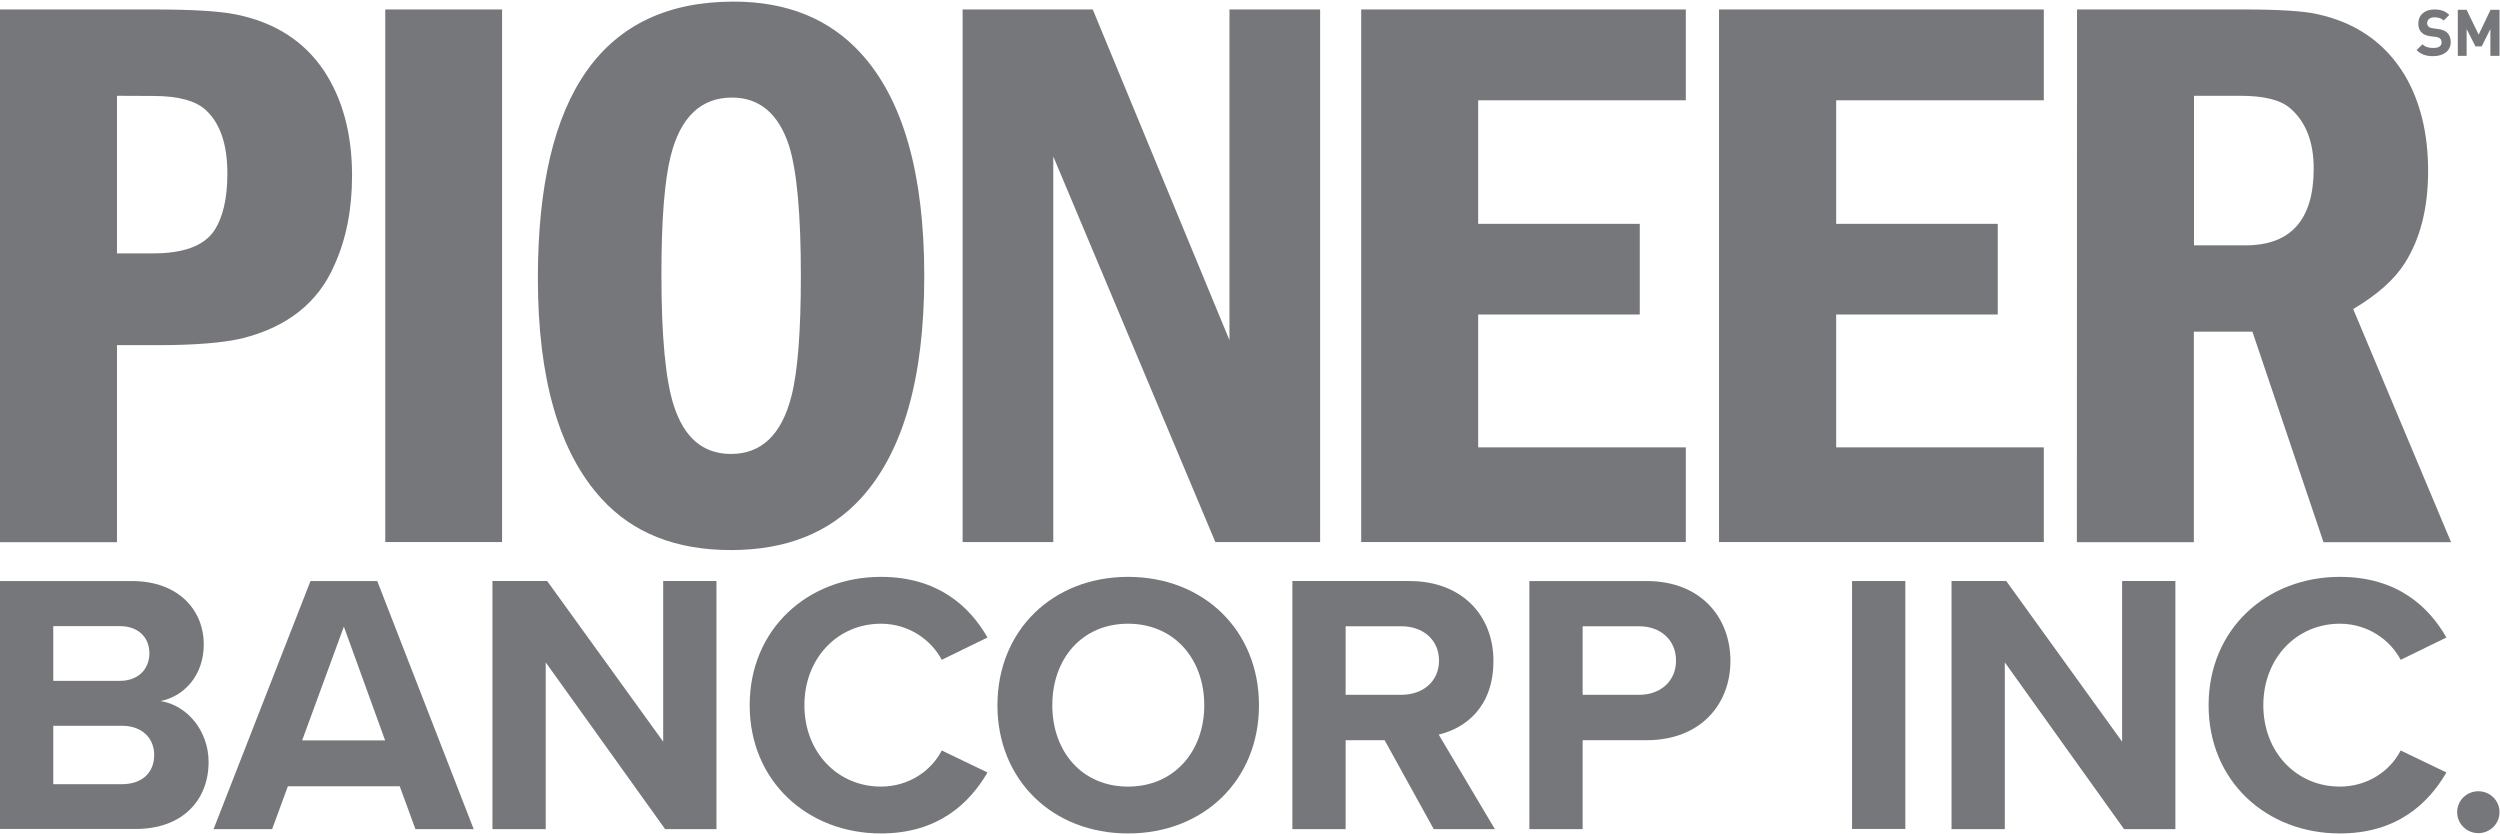
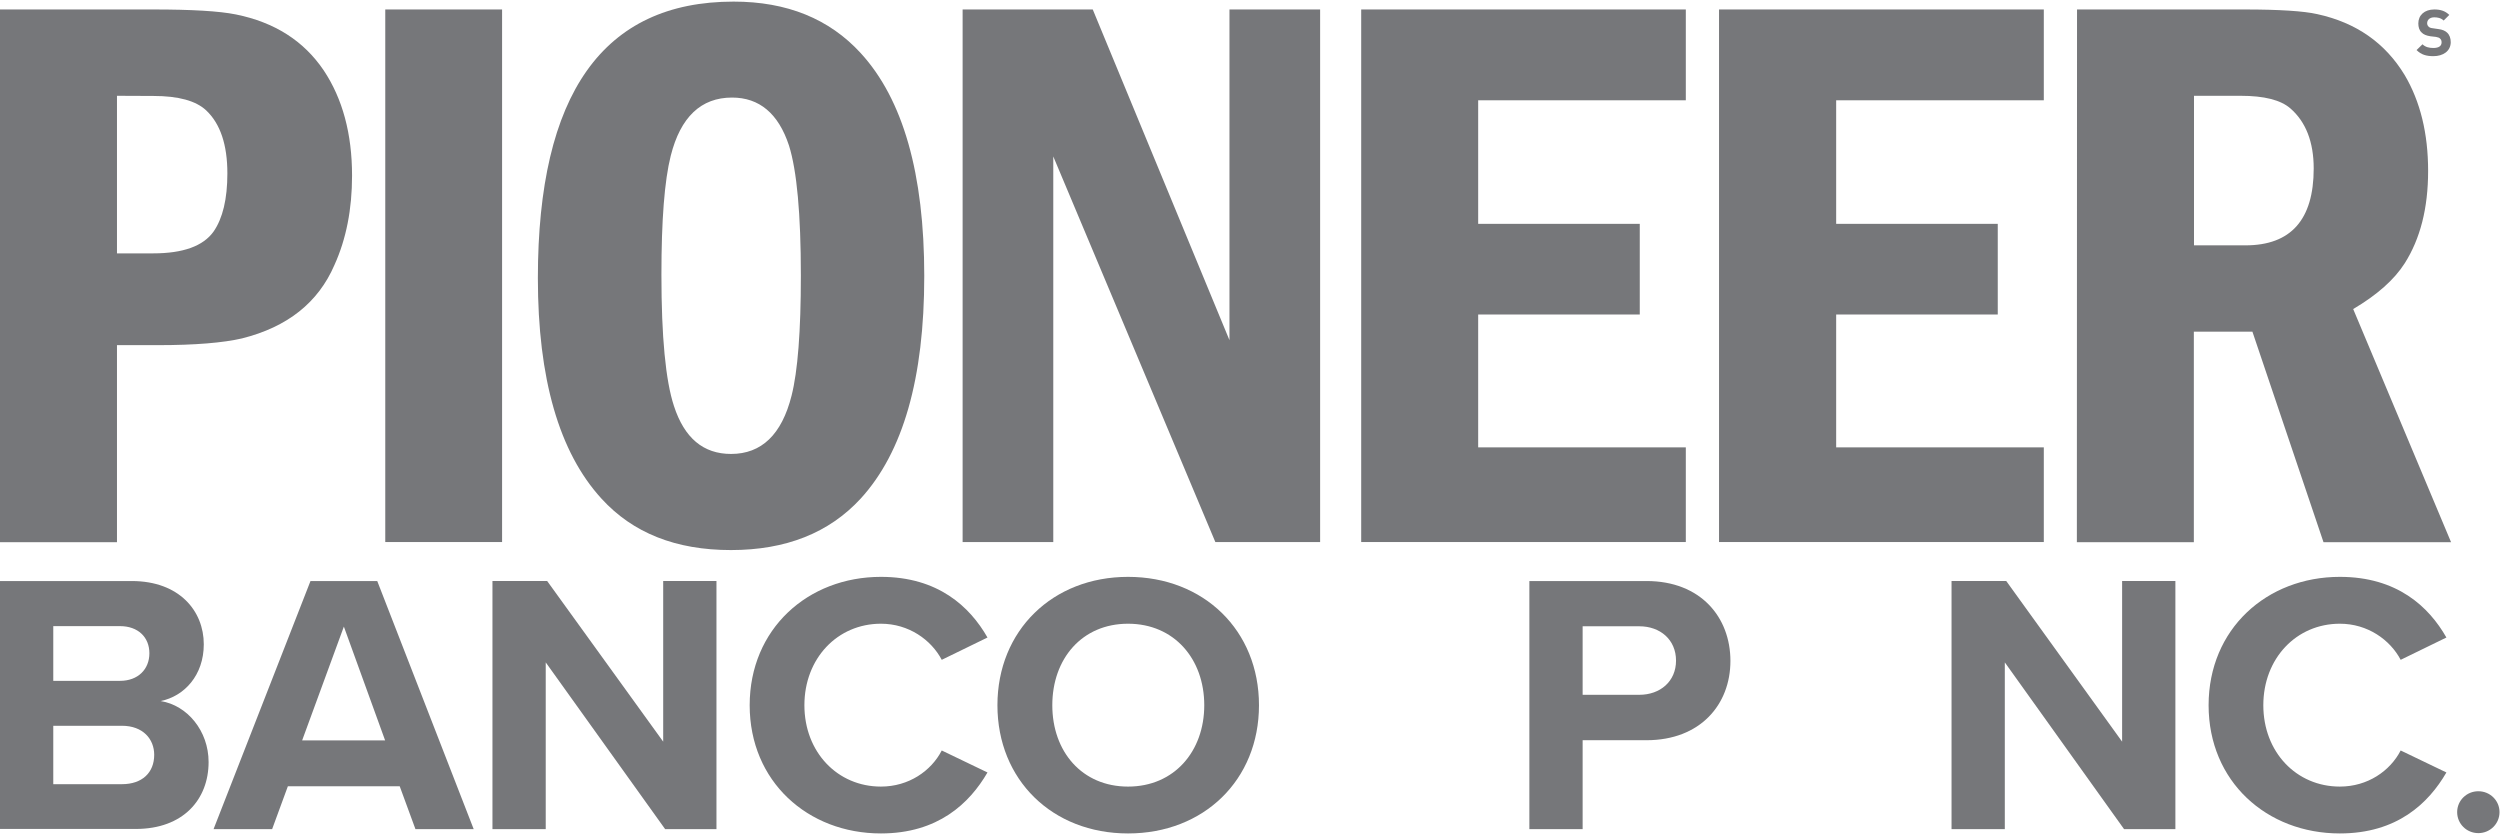
<svg xmlns="http://www.w3.org/2000/svg" version="1.2" viewBox="0 0 1558 520" width="1558" height="520">
  <title>PioneerLogo_CoolGray9-svg</title>
  <style>
		.s0 { fill: #76777a } 
	</style>
  <g id="Layer_1-2">
    <g id="Layer">
      <g id="Layer">
        <path id="Layer" fill-rule="evenodd" class="s0" d="m0 362.1h82.1c29.7 0 44.9 18.7 44.9 39.4 0 19.4-12.2 32.4-26.9 35.4 16.6 2.6 29.9 18.6 29.9 38 0 23.2-15.7 41.7-45.4 41.7h-84.6zm74.8 62.2c11.2 0 18.3-7.2 18.3-17.2 0-10-7.1-16.9-18.3-16.9h-41.6v34.1c0 0 41.6 0 41.6 0zm1.2 64.4c12.6 0 20.1-7.2 20.1-18.3 0-9.8-7-18.1-20.1-18.1h-42.8v36.4z" />
        <path id="Layer" fill-rule="evenodd" class="s0" d="m249.1 490h-69.7l-9.8 26.7h-36.5l60.4-154.6h41.6l60.1 154.6h-36.3zm-60.8-28.6h51.7l-25.7-70.9z" />
        <path id="Layer" class="s0" d="m340.1 412.8v103.9h-33.2v-154.6h34.1l72.3 100.1v-100.1h33.2v154.6h-32z" />
        <path id="Layer" class="s0" d="m467.2 439.5c0-47.5 36.2-80 81.8-80 35.5 0 55.4 18.5 66.4 37.8l-28.5 13.9c-6.6-12.5-20.6-22.5-37.9-22.5-27.1 0-47.7 21.6-47.7 50.8 0 29.2 20.6 50.7 47.7 50.7 17.3 0 31.3-9.7 37.9-22.5l28.5 13.7c-11.2 19.3-30.9 38-66.4 38-45.6 0-81.8-32.4-81.8-79.9z" />
        <path id="Layer" fill-rule="evenodd" class="s0" d="m703 359.5c47.2 0 81.6 33.4 81.6 80 0 46.6-34.4 79.9-81.6 79.9-47.2 0-81.4-33.4-81.4-79.9 0-46.6 34.4-80 81.4-80zm0 29.2c-28.7 0-47.2 21.8-47.2 50.8 0 28.9 18.5 50.7 47.2 50.7 28.8 0 47.5-22 47.5-50.7 0-28.8-18.7-50.8-47.5-50.8z" />
-         <path id="Layer" fill-rule="evenodd" class="s0" d="m862.9 461.3h-24.3v55.4h-33.2v-154.6h72.9c32.5 0 52.4 21.1 52.4 49.8 0 28.7-17.3 41.9-34.1 45.9l35 58.9h-38.1c0 0-30.6-55.4-30.6-55.4zm10.5-71h-34.8v42.7h34.8c13.4 0 23.4-8.4 23.4-21.3 0-13-10-21.4-23.4-21.4z" />
        <path id="Layer" fill-rule="evenodd" class="s0" d="m953.1 362.1h73c33.9 0 52.3 22.7 52.3 49.8 0 27.1-18.7 49.4-52.3 49.4h-39.8v55.4h-33.2c0 0 0-154.6 0-154.6zm68.5 28.2h-35.3v42.7h35.3c13.1 0 22.9-8.4 22.9-21.3 0-13-9.8-21.4-22.9-21.4z" />
-         <path id="Layer" class="s0" d="m1154.2 362.1h33.2v154.5h-33.2z" />
        <path id="Layer" class="s0" d="m1249.4 412.8v103.9h-33.2v-154.6h34.1l72.2 100.1v-100.1h33.2v154.6h-32z" />
        <path id="Layer" class="s0" d="m1376.4 439.5c0-47.5 36.2-80 81.8-80 35.6 0 55.4 18.5 66.4 37.8l-28.5 13.9c-6.6-12.5-20.6-22.5-37.9-22.5-27.1 0-47.7 21.6-47.7 50.8 0 29.2 20.6 50.7 47.7 50.7 17.3 0 31.3-9.7 37.9-22.5l28.5 13.7c-11.2 19.3-30.8 38-66.4 38-45.6 0-81.8-32.4-81.8-79.9z" />
        <path id="Layer" class="s0" d="m1544.5 519.2c-7.3 0-13.2-5.8-13.2-13.1 0-7.2 5.9-13 13.2-13 7.3 0 13.2 5.8 13.2 13 0 7.3-5.9 13.1-13.2 13.1z" />
      </g>
      <g id="Layer">
        <path id="Layer" fill-rule="evenodd" class="s0" d="m0 5.9h95.5c23.9 0 41.1 1 51.5 3.1 24.2 4.9 42.3 16.5 54.7 34.8 11.8 17.7 17.7 39.6 17.7 65.7 0 20.8-3.6 39.4-11 55.7-10.1 23.4-29.3 38.6-57.6 45.7-11.6 2.7-29.1 4.2-52.3 4.2h-25.6v122.8h-72.9zm72.9 53.8v98.2h22.6q27.9 0 37.6-13.6c5.7-8.2 8.6-20.3 8.6-36.2 0-17.9-4.4-31-13.2-39.3-6.4-6-17.3-9-32.9-9l-22.7-0.1z" />
        <path id="Layer" class="s0" d="m240.1 5.9h72.8v331.9h-72.8v-331.9z" />
        <path id="Layer" fill-rule="evenodd" class="s0" d="m457.2 1c33.2 0 59.6 10.7 79.2 32.1 26.4 28.8 39.6 75.2 39.6 138.9 0 63.8-13.2 109.8-39.6 138.7-19.7 21.4-46.6 32.1-80.9 32.1-34.3 0-61.1-10.6-80.7-32.1-26.4-28.9-39.6-74.8-39.6-137.4q0-172.3 122-172.3zm-1 59.8c-19.3 0-32.1 12.1-38.2 36.3-3.9 15.5-5.8 40.2-5.8 74.1q0 58 7.8 81.8c6.5 20 18.3 29.9 35.6 29.9 19 0 31.6-12.1 37.7-36.3q5.8-22.9 5.8-74.9c0-38.3-2.5-65.4-7.4-81-6.6-20-18.5-29.9-35.5-29.9z" />
        <path id="Layer" class="s0" d="m599.9 5.9h81.1l85.2 206.1v-206.1h56.5v331.9h-65.3l-101-240.3v240.3h-56.5v-331.9z" />
        <path id="Layer" class="s0" d="m848.3 5.9h202.3v56.6h-129.4v77h100.7v56.5h-100.7v82.8h129.4v59h-202.3v-331.9z" />
        <path id="Layer" class="s0" d="m1071.3 5.9h202.4v56.6h-129.4v77h100.7v56.5h-100.7v82.8h129.4v59h-202.4v-331.9z" />
        <path id="Layer" fill-rule="evenodd" class="s0" d="m1294.4 5.9h104.3c21.8 0 37.1 1 45.4 2.9 24.3 5.3 42.4 18 54.5 38q14.6 24.7 14.6 59.7c0 23.3-4.9 42.3-14.6 57.6-6.5 10.2-17.2 19.7-32.1 28.5l61 145.3h-79.5l-44.3-131.2h-36.5v131.2h-72.9c0 0 0.1-332 0.1-332zm72.9 53.8v93.2h32.1c28.2 0 42.5-15.9 42.5-47.9 0-16.5-4.9-29.1-14.6-37.5q-9-7.8-30.9-7.8c0 0-29.1 0-29.1 0z" />
        <g id="Layer">
          <path id="Layer" class="s0" d="m1516.5 35c-4.4 0-7.6-0.9-10.5-3.8l3.7-3.6c1.8 1.8 4.2 2.3 6.8 2.3 3.3 0 5.1-1.2 5.1-3.5 0-1-0.3-1.8-0.9-2.3-0.5-0.6-1.2-0.8-2.6-1.1l-3.5-0.4c-2.5-0.4-4.3-1.1-5.5-2.4-1.4-1.3-2-3.3-2-5.6 0-5.1 3.8-8.7 10-8.7 4 0 6.8 1 9.3 3.4l-3.5 3.5c-1.8-1.7-4-2-5.9-2-2.9 0-4.4 1.7-4.4 3.7 0 0.6 0.2 1.4 0.8 2 0.5 0.6 1.4 1 2.7 1.1l3.4 0.5c2.6 0.3 4.3 1.1 5.5 2.2 1.6 1.5 2.3 3.5 2.3 6.1-0.1 5.5-4.8 8.6-10.8 8.6z" />
-           <path id="Layer" class="s0" d="m1552 34.8v-16.7l-5.4 10.8h-3.9l-5.5-10.8v16.7h-5.5v-28.7h5.5l7.5 15.5 7.4-15.5h5.6v28.7h-5.7z" />
        </g>
      </g>
    </g>
  </g>
</svg>